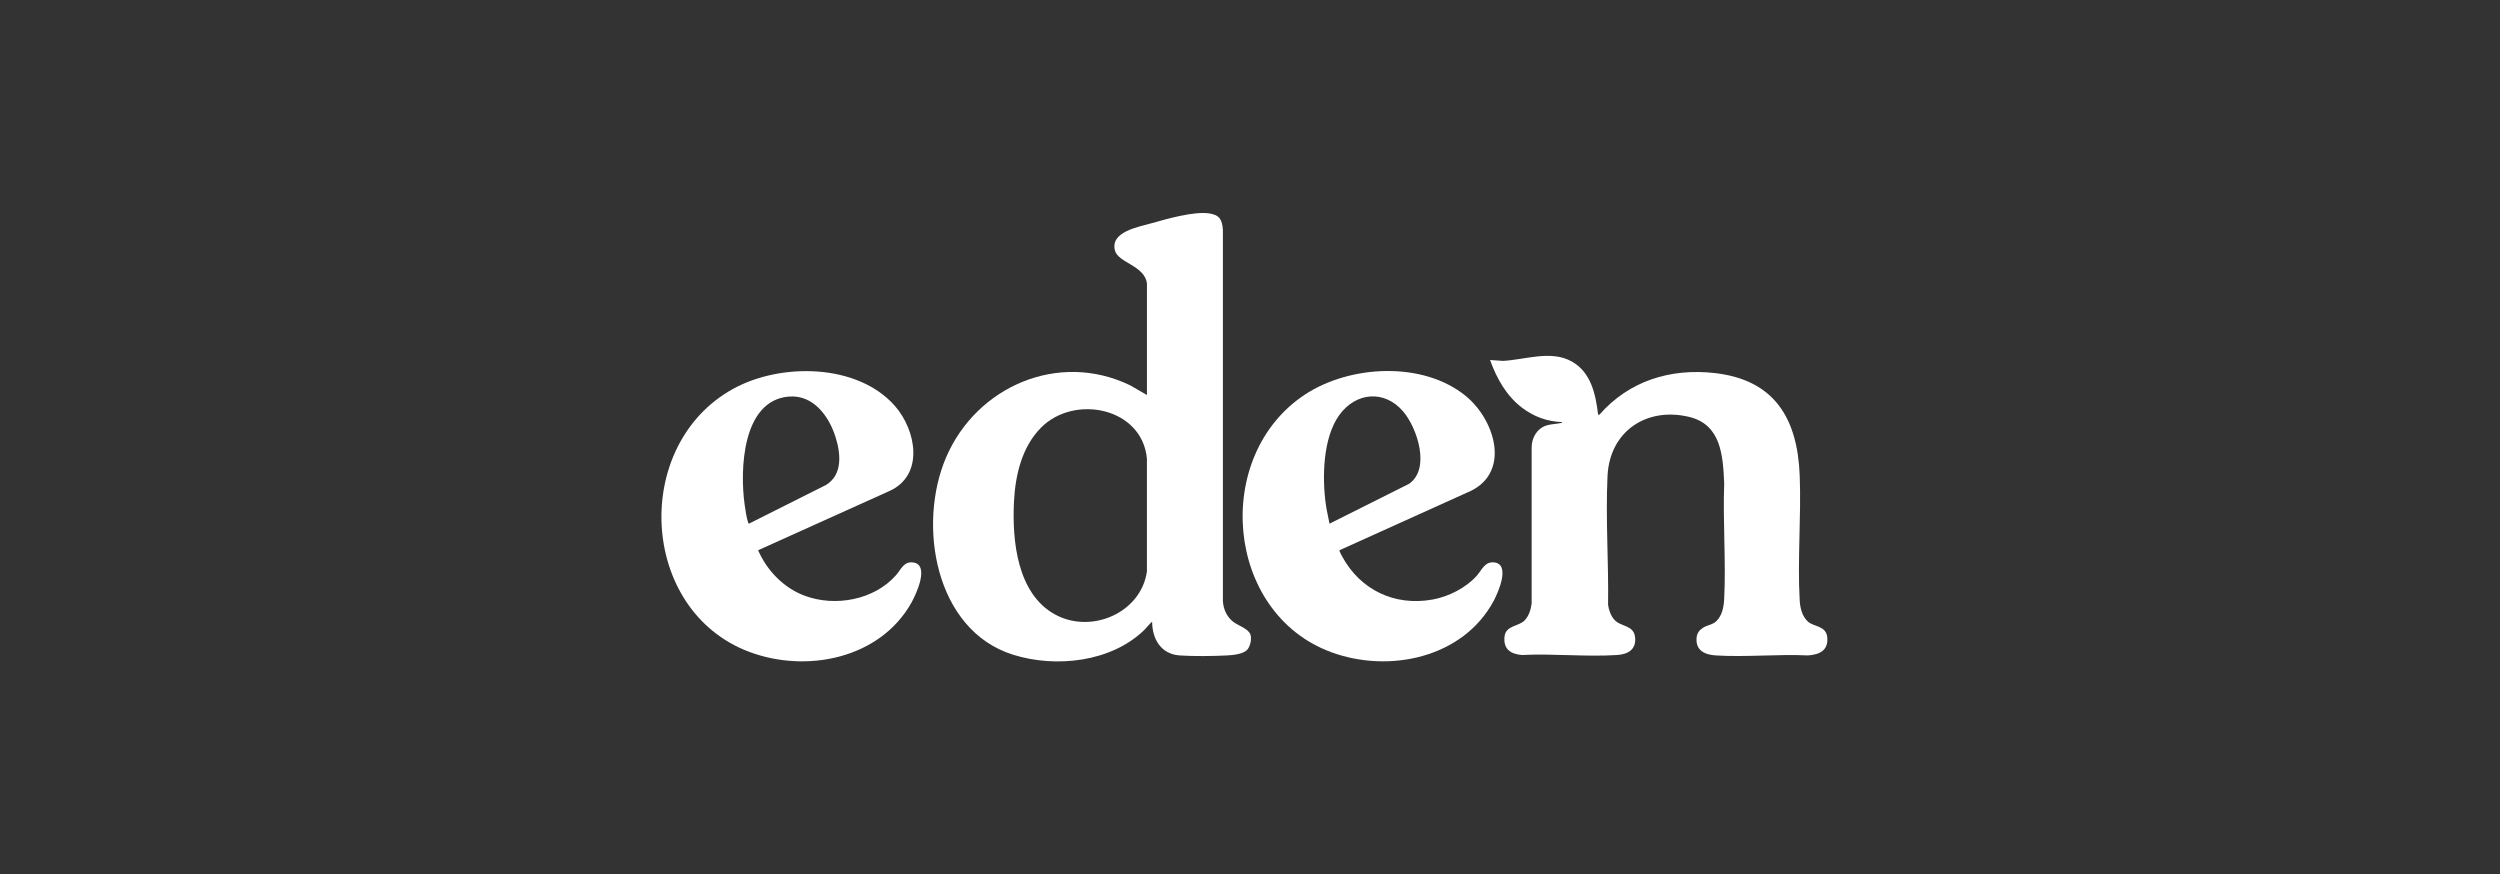
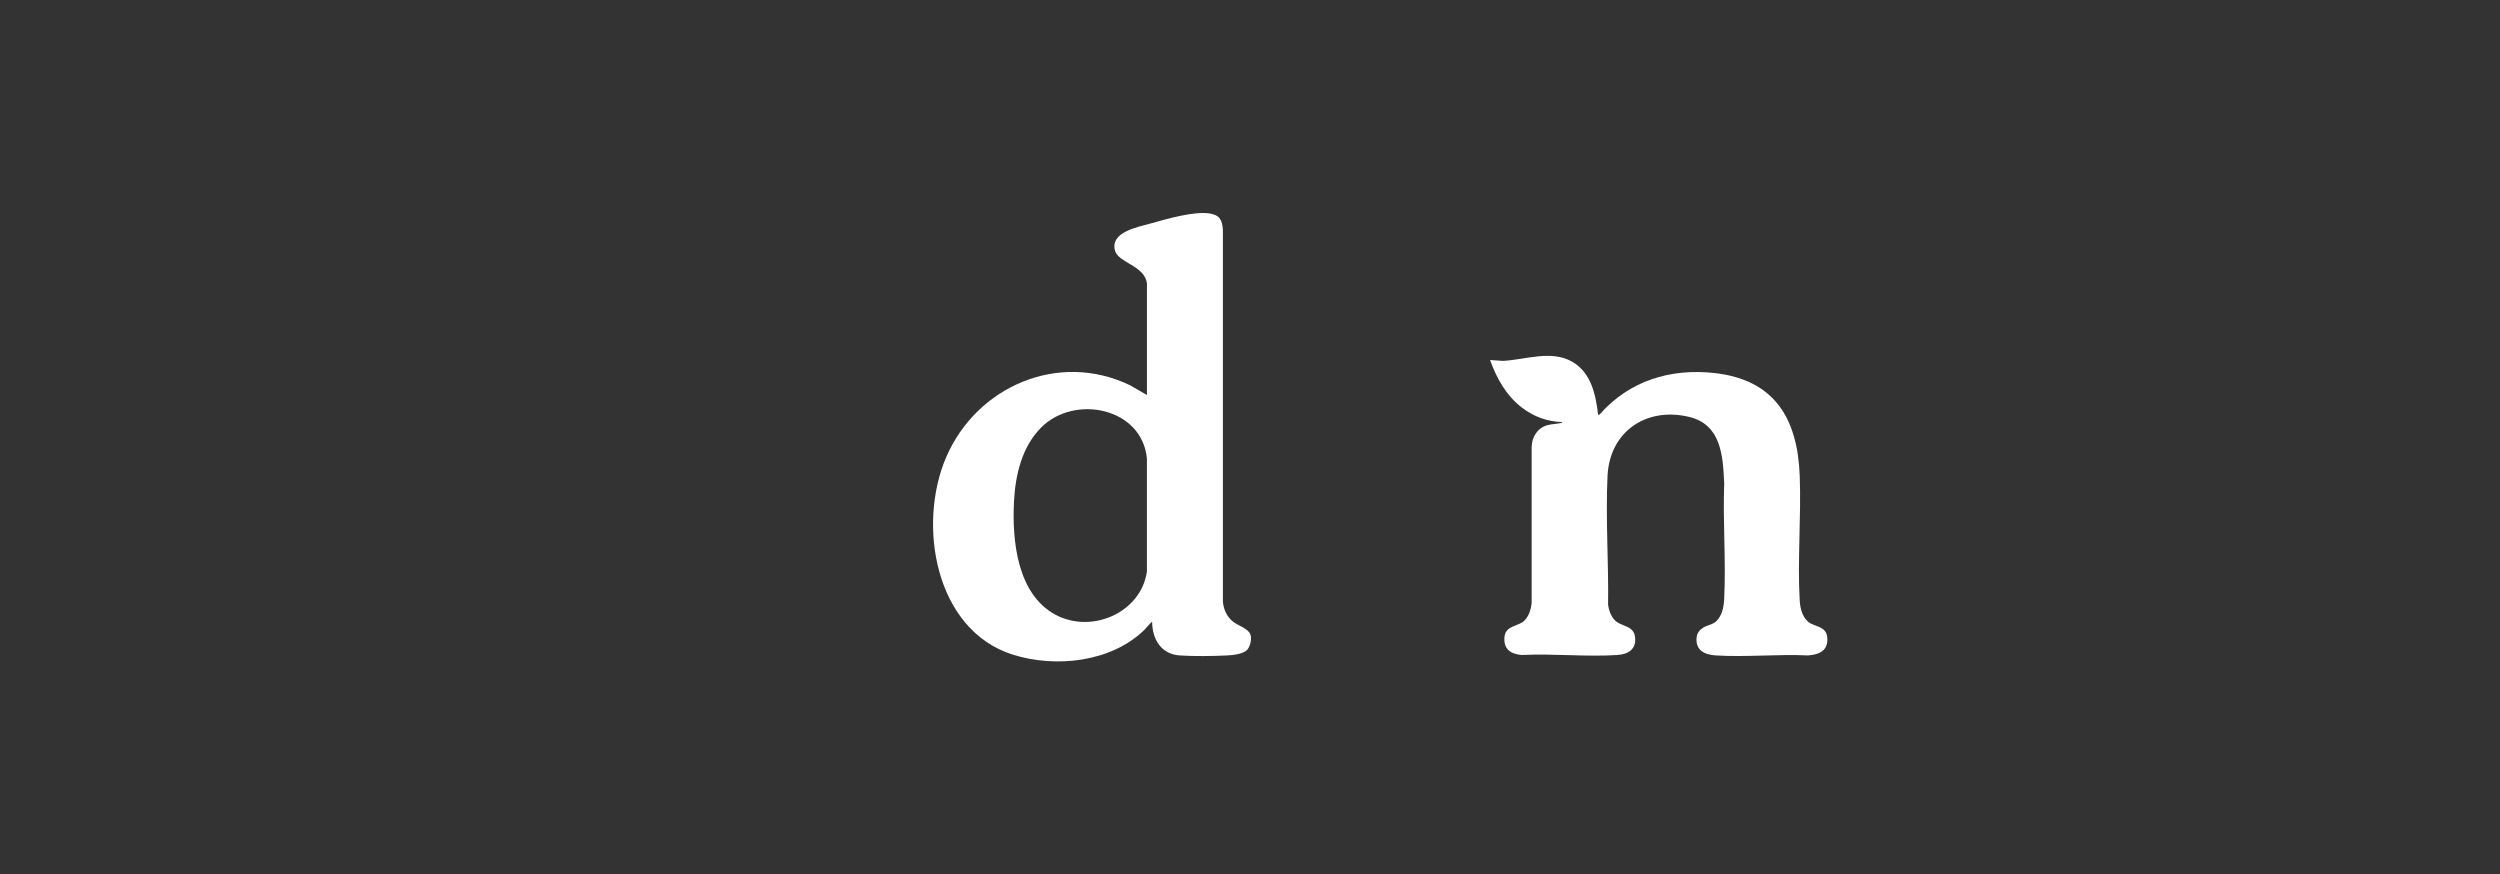
<svg xmlns="http://www.w3.org/2000/svg" width="223" height="78" viewBox="0 0 223 78" fill="none">
  <rect x="0" y="0" width="223" height="78" fill="#333333" stroke="none" />
  <path d="M102.304 25.273C102.101 23.689 99.757 23.443 99.46 22.366C98.995 20.688 101.505 20.254 102.659 19.928C104.05 19.537 106.494 18.824 107.885 19.04C108.803 19.182 109.016 19.615 109.082 20.497V53.63C109.13 54.363 109.442 55.04 110.035 55.489C110.445 55.8 111.388 56.084 111.549 56.63C111.664 57.017 111.518 57.688 111.234 57.978C110.87 58.35 109.969 58.437 109.464 58.464C108.219 58.528 106.464 58.55 105.229 58.465C103.559 58.351 102.778 56.999 102.77 55.455C102.717 55.455 102.187 56.081 102.086 56.178C99.142 59.056 94.2 59.602 90.372 58.403C83.379 56.213 81.818 46.78 84.397 40.786C87.119 34.46 94.438 31.282 100.816 34.374L102.307 35.237V25.269L102.304 25.273ZM92.852 38.154C91.142 39.883 90.564 42.395 90.446 44.766C90.275 48.213 90.725 52.979 94.13 54.822C97.363 56.573 101.772 54.662 102.305 50.986V40.914C101.89 36.361 95.835 35.137 92.852 38.152V38.154Z" fill="white" />
  <path d="M142.547 37.005L142.689 36.967C145.314 33.979 148.99 32.835 152.929 33.274C158.29 33.872 160.331 37.319 160.533 42.397C160.678 46.055 160.329 49.874 160.53 53.511C160.568 54.201 160.731 54.946 161.255 55.437C161.78 55.927 162.882 55.792 162.99 56.839C163.11 58.008 162.313 58.393 161.279 58.464C158.581 58.335 155.729 58.631 153.049 58.464C152.053 58.403 151.229 58.01 151.336 56.877C151.374 56.462 151.591 56.196 151.93 55.983C152.327 55.736 152.763 55.737 153.112 55.394C153.635 54.878 153.766 54.091 153.799 53.391C153.965 50.015 153.67 46.507 153.799 43.118C153.685 40.64 153.537 37.868 150.653 37.183C146.837 36.276 143.584 38.508 143.393 42.436C143.209 46.208 143.498 50.162 143.441 53.945C143.504 54.416 143.669 54.888 143.979 55.255C144.562 55.944 145.727 55.716 145.85 56.844C145.967 57.914 145.238 58.361 144.265 58.426C141.499 58.606 138.539 58.285 135.753 58.426C134.72 58.345 134.073 57.869 134.207 56.764C134.327 55.777 135.472 55.888 135.999 55.337C136.386 54.933 136.548 54.375 136.623 53.831V39.911C136.628 39.014 137.121 38.182 138.018 37.929C138.418 37.817 138.869 37.822 139.266 37.726C139.327 37.712 139.337 37.755 139.326 37.647C138.009 37.606 136.821 37.166 135.781 36.38C134.367 35.31 133.502 33.756 132.914 32.113L134.063 32.192C136.058 32.088 138.353 31.201 140.214 32.252C141.932 33.221 142.339 35.195 142.552 37.006L142.547 37.005Z" fill="white" />
-   <path d="M119.483 49.082C119.445 49.135 119.671 49.544 119.715 49.627C121.336 52.623 124.402 54.092 127.794 53.478C129.217 53.22 130.779 52.429 131.737 51.344C132.19 50.831 132.439 50.073 133.286 50.167C134.758 50.329 133.626 52.874 133.236 53.599C130.51 58.682 123.921 60.081 118.743 58.175C109.249 54.679 108.111 40.638 116.417 35.185C120.419 32.557 126.917 32.194 130.747 35.322C133.41 37.497 134.845 42.324 130.864 43.939L119.481 49.082H119.483ZM118.593 46.712L125.685 43.158C127.625 41.82 126.418 38.174 125.164 36.704C123.494 34.749 120.946 34.983 119.471 37.015C117.997 39.046 117.919 42.61 118.276 45.08C118.356 45.629 118.497 46.165 118.593 46.71V46.712Z" fill="white" />
-   <path d="M67.623 49.08C68.409 50.889 69.888 52.426 71.755 53.131C74.49 54.163 77.995 53.519 79.942 51.287C80.385 50.78 80.619 50.055 81.463 50.173C82.952 50.385 81.713 53.021 81.298 53.761C78.493 58.758 71.94 60.077 66.805 58.135C57.008 54.433 56.309 39.675 65.417 34.673C69.634 32.358 76.467 32.397 79.821 36.204C81.733 38.376 82.482 42.42 79.29 43.82L67.622 49.082L67.623 49.08ZM70.358 35.373C66.179 35.735 65.996 41.954 66.42 45.003C66.476 45.404 66.599 46.263 66.737 46.613C66.752 46.651 66.755 46.692 66.798 46.714L73.685 43.257C75.186 42.337 74.991 40.445 74.53 38.983C73.944 37.127 72.547 35.187 70.358 35.377V35.373Z" fill="white" />
</svg>